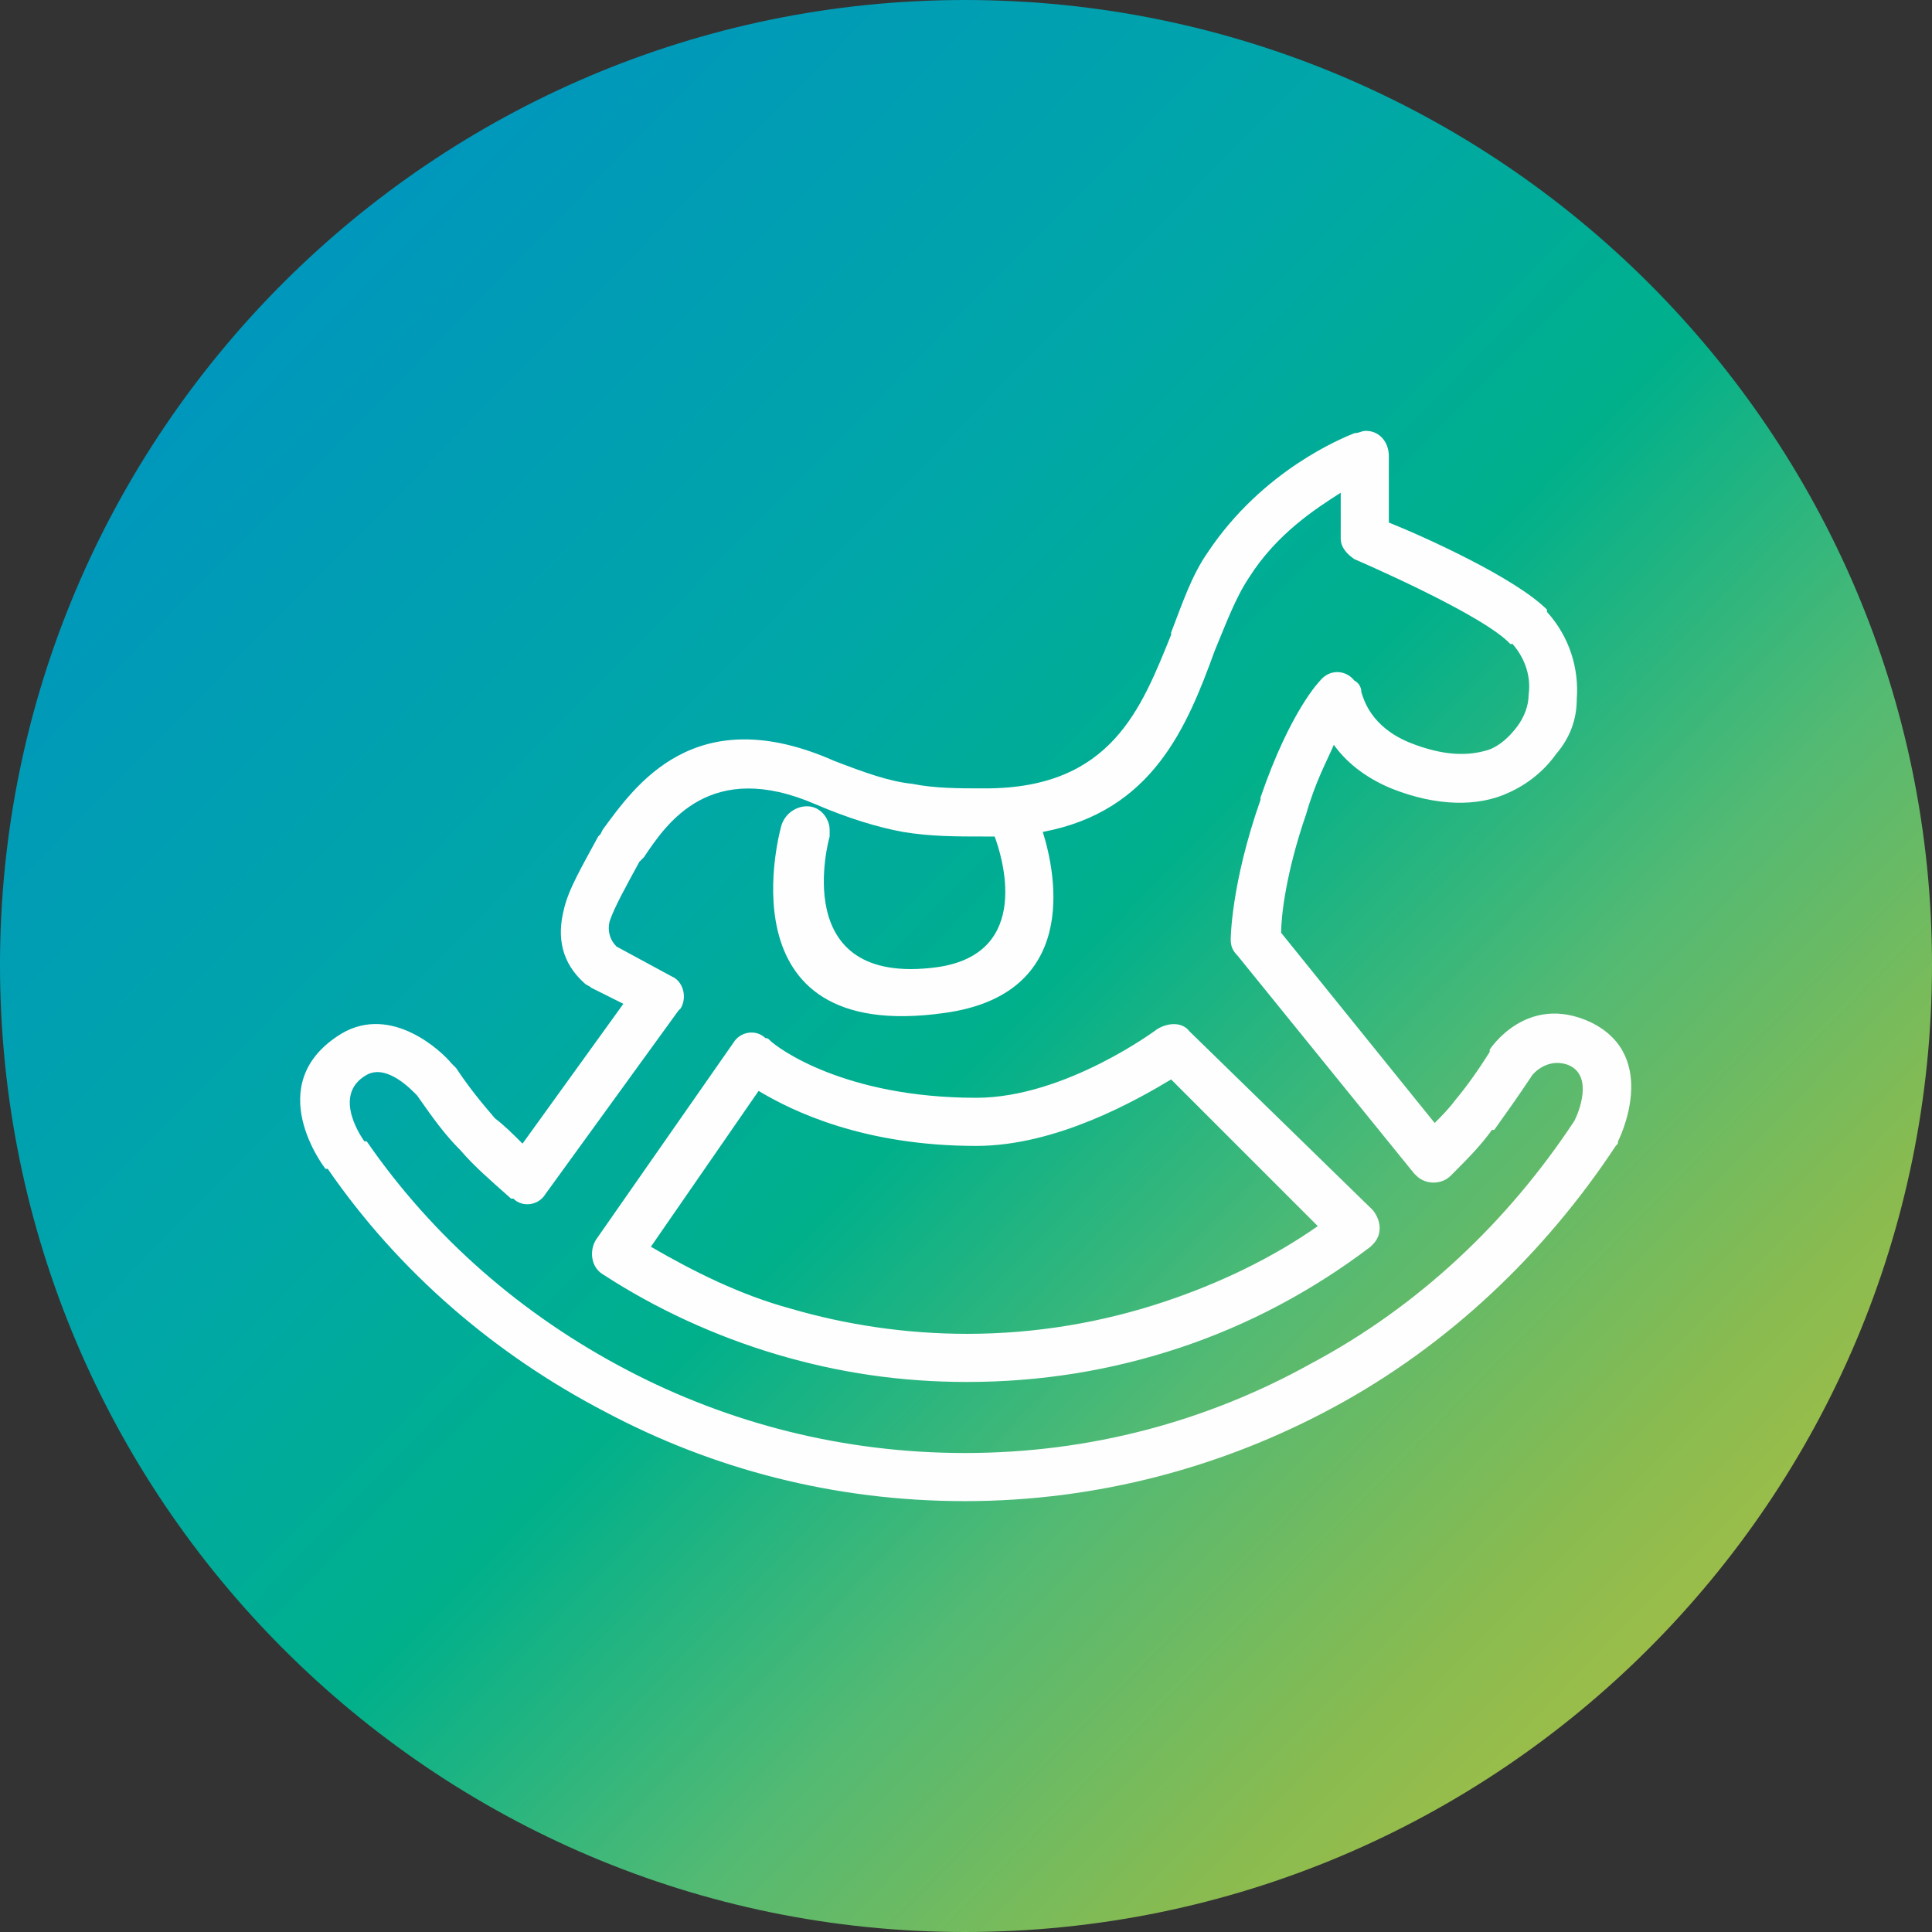
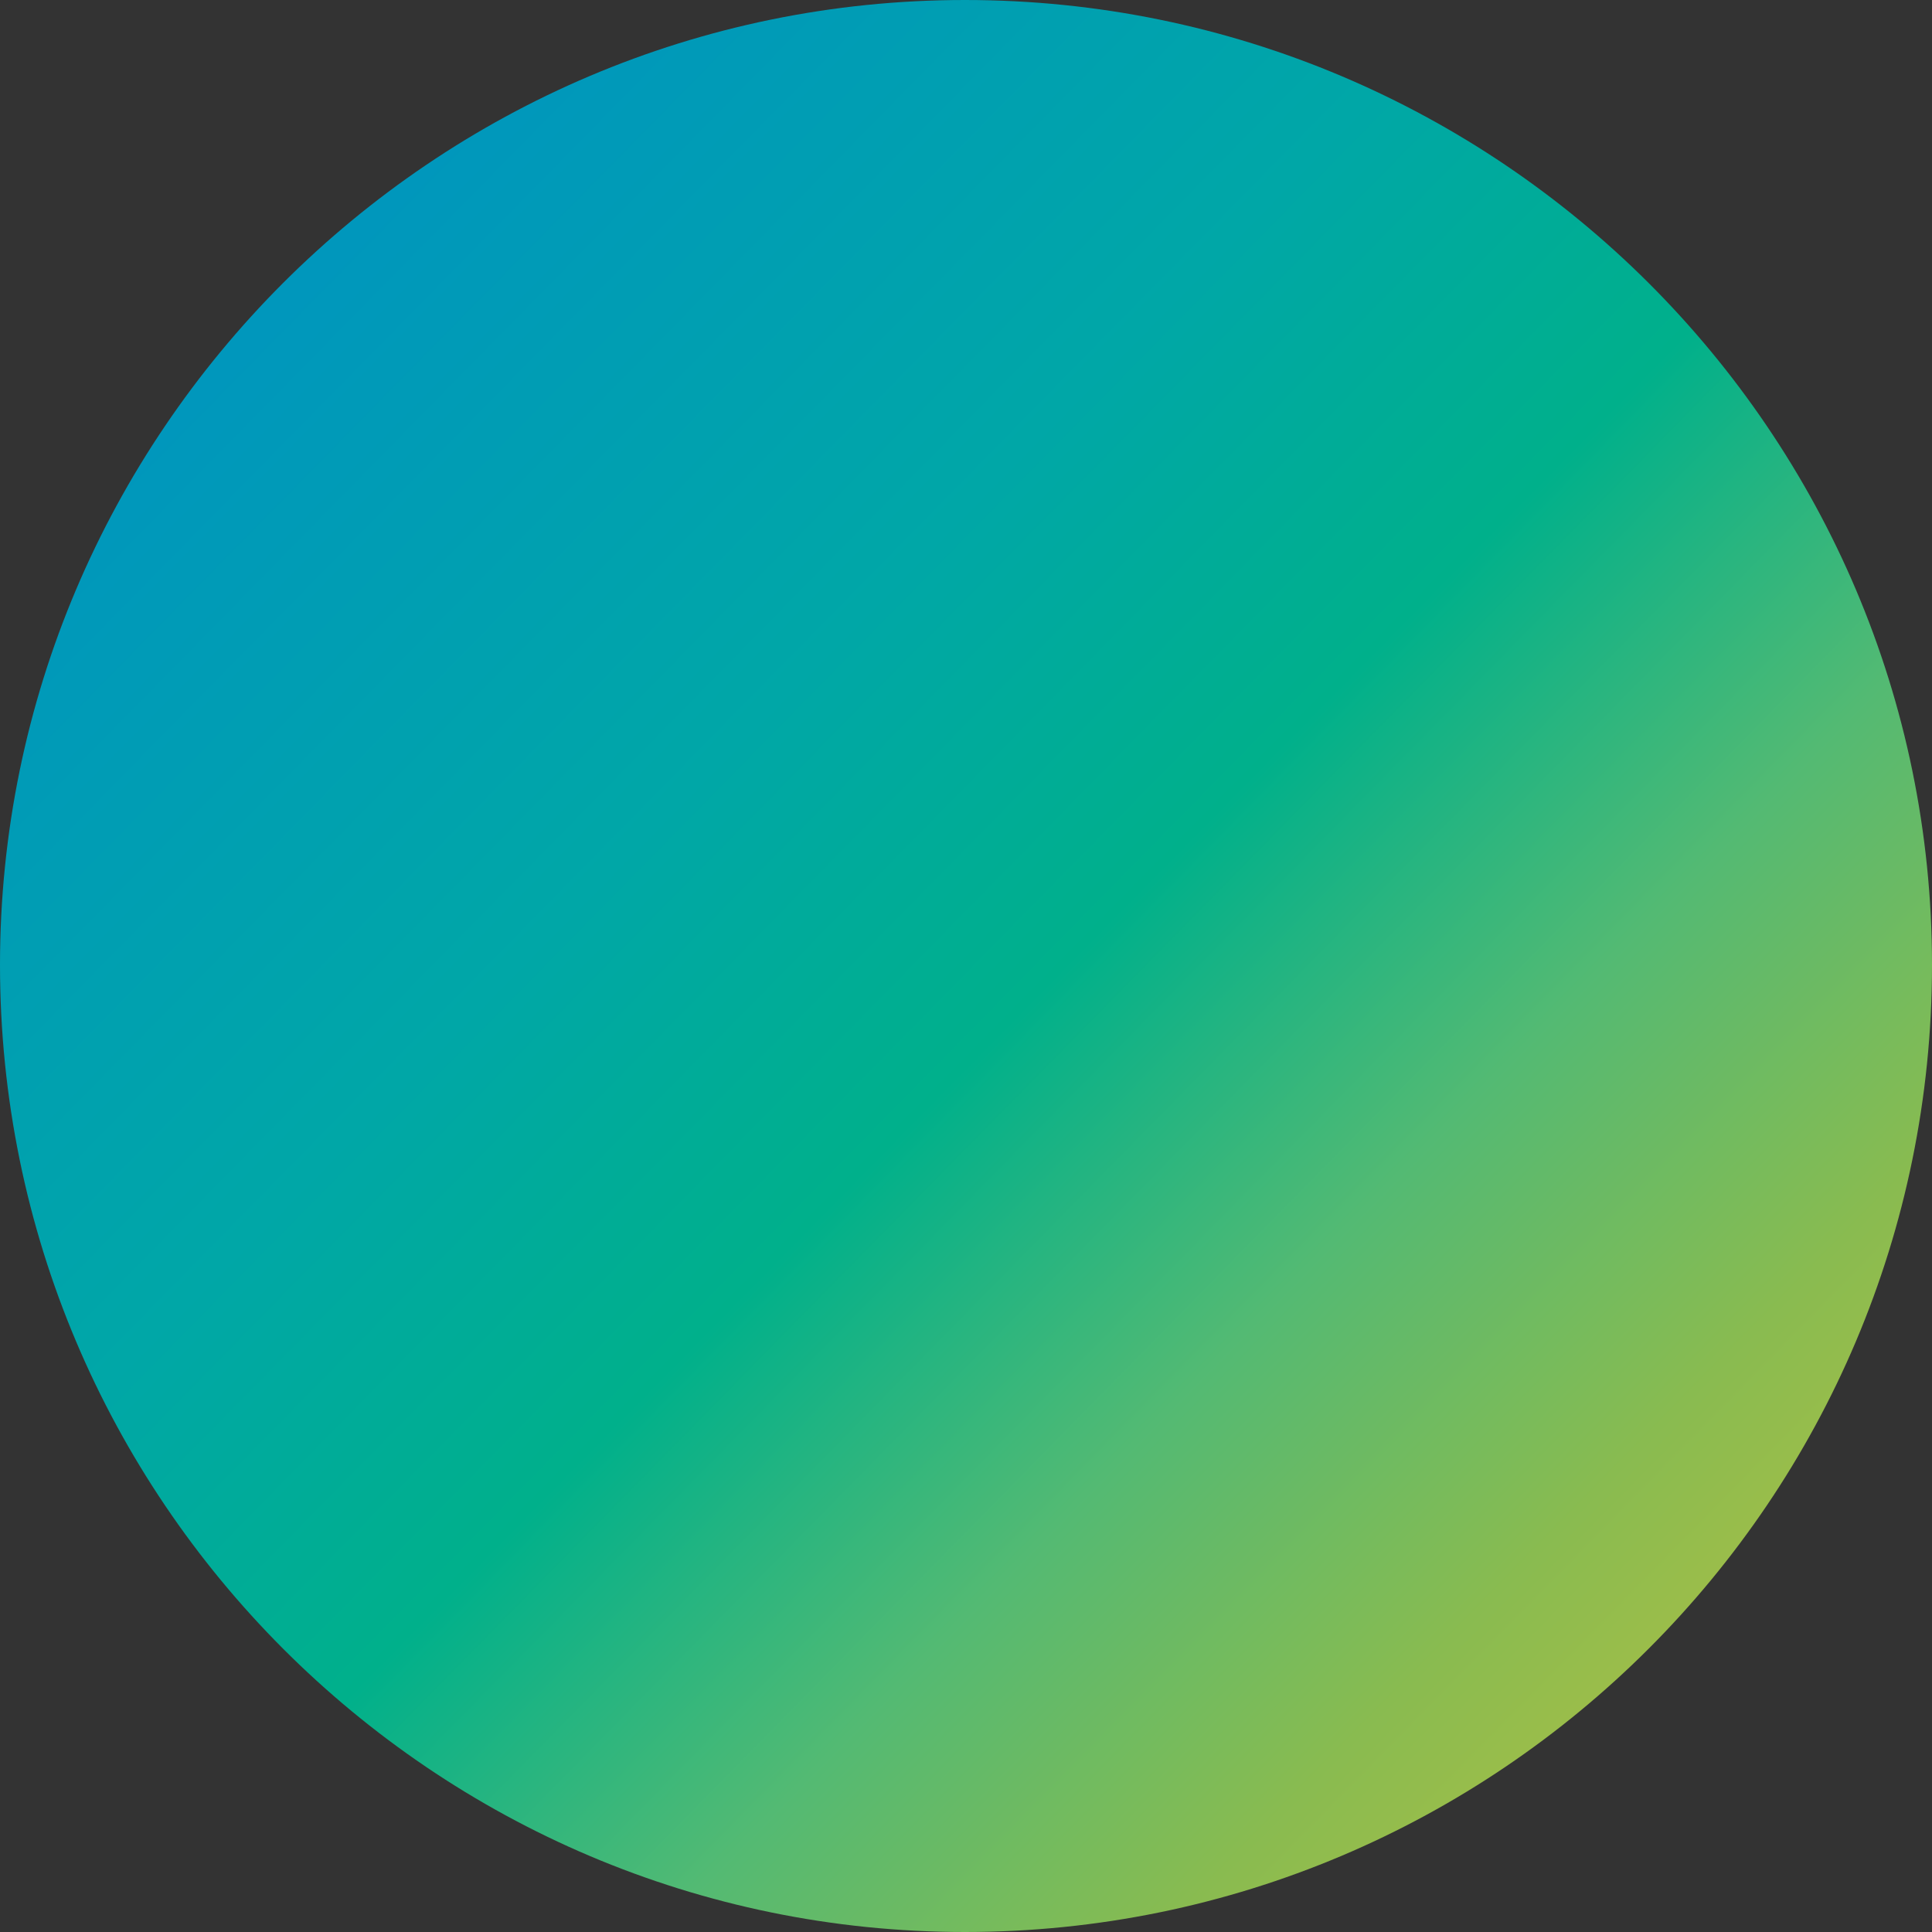
<svg xmlns="http://www.w3.org/2000/svg" xml:space="preserve" width="80px" height="80px" version="1.1" style="shape-rendering:geometricPrecision; text-rendering:geometricPrecision; image-rendering:optimizeQuality; fill-rule:evenodd; clip-rule:evenodd" viewBox="0 0 8.43 8.43">
  <rect x="0" y="0" width="8.43" height="8.43" fill="#333333" stroke="none" />
  <defs>
    <style type="text/css">
   
    .fil1 {fill:#FEFEFE;fill-rule:nonzero}
    .fil0 {fill:url(#id0)}
   
  </style>
    <linearGradient id="id0" gradientUnits="userSpaceOnUse" x1="0.95" y1="0.88" x2="8.02" y2="7.82">
      <stop offset="0" style="stop-opacity:1; stop-color:#0094C0" />
      <stop offset="0.329" style="stop-opacity:1; stop-color:#00A7A7" />
      <stop offset="0.502" style="stop-opacity:1; stop-color:#00B08B" />
      <stop offset="0.671" style="stop-opacity:1; stop-color:#53BA73" />
      <stop offset="0.831" style="stop-opacity:1; stop-color:#89BB50" />
      <stop offset="1" style="stop-opacity:1; stop-color:#B6C141" />
    </linearGradient>
  </defs>
  <g id="Слой_x0020_1">
    <path class="fil0" d="M0 4.21c0,2.33 1.89,4.22 4.21,4.22 2.33,0 4.22,-1.89 4.22,-4.22 0,-2.32 -1.89,-4.21 -4.22,-4.21l0 0c-2.32,0 -4.21,1.89 -4.21,4.21l0 0z" />
    <g>
-       <path class="fil1" d="M3.41 3.6c0.02,-0.06 0.08,-0.09 0.13,-0.08 0.05,0.01 0.08,0.06 0.08,0.1 0,0.01 0,0.02 0,0.03 0,0 -0.19,0.66 0.47,0.57 0.42,-0.06 0.28,-0.49 0.25,-0.57l-0.04 0c-0.13,0 -0.24,0 -0.36,-0.02 -0.11,-0.02 -0.24,-0.06 -0.38,-0.12 -0.46,-0.2 -0.65,0.08 -0.75,0.23l-0.02 0.02c-0.06,0.11 -0.11,0.2 -0.13,0.26 -0.01,0.04 0,0.08 0.03,0.11l0.24 0.13c0.05,0.02 0.07,0.09 0.04,0.14 0,0 -0.01,0.01 -0.01,0.01l-0.58 0.8c-0.03,0.05 -0.1,0.06 -0.14,0.02l-0.01 0 0 0c-0.09,-0.08 -0.16,-0.14 -0.22,-0.21 -0.07,-0.07 -0.12,-0.14 -0.19,-0.24 -0.02,-0.02 -0.13,-0.14 -0.22,-0.09 -0.16,0.09 -0.01,0.29 -0.01,0.29l0.01 0c0.29,0.42 0.68,0.76 1.14,1 0.44,0.23 0.94,0.36 1.47,0.36 0.55,0 1.06,-0.14 1.51,-0.39 0.47,-0.25 0.86,-0.62 1.15,-1.06 0.02,-0.04 0.08,-0.19 -0.02,-0.24 -0.09,-0.04 -0.16,0.03 -0.17,0.05l0 0c-0.06,0.09 -0.11,0.16 -0.16,0.23l-0.01 0c-0.05,0.07 -0.11,0.13 -0.18,0.2 -0.04,0.04 -0.11,0.04 -0.15,0l-0.01 -0.01 -0.77 -0.95c-0.02,-0.02 -0.03,-0.04 -0.03,-0.07l0 0c0,0 0,-0.24 0.13,-0.61l0 -0.01c0.13,-0.38 0.26,-0.51 0.26,-0.51 0.04,-0.05 0.11,-0.05 0.15,0 0.02,0.01 0.03,0.03 0.03,0.05 0.01,0.03 0.04,0.15 0.21,0.22 0.15,0.06 0.26,0.06 0.35,0.03 0.05,-0.02 0.09,-0.06 0.12,-0.1 0.03,-0.04 0.05,-0.09 0.05,-0.14l0 0c0.01,-0.07 -0.01,-0.15 -0.07,-0.22l-0.01 0c-0.12,-0.13 -0.68,-0.37 -0.68,-0.37 -0.03,-0.02 -0.06,-0.05 -0.06,-0.09l0 0 0 -0.2c-0.11,0.07 -0.28,0.18 -0.4,0.37l0 0c-0.06,0.09 -0.1,0.2 -0.15,0.32l0 0c-0.12,0.33 -0.27,0.7 -0.75,0.79 0.06,0.19 0.16,0.71 -0.43,0.79 -0.99,0.14 -0.71,-0.82 -0.71,-0.82zm2.65 -1.32c0.15,0.06 0.55,0.24 0.69,0.38l0 0.01c0.1,0.11 0.14,0.25 0.13,0.38l0 0c0,0.09 -0.03,0.17 -0.09,0.24 -0.05,0.07 -0.12,0.13 -0.21,0.17 -0.13,0.06 -0.31,0.06 -0.51,-0.02 -0.12,-0.05 -0.2,-0.12 -0.25,-0.19 -0.03,0.07 -0.08,0.16 -0.12,0.3l0 0c-0.09,0.26 -0.11,0.45 -0.11,0.52l0.67 0.83c0.03,-0.03 0.06,-0.06 0.09,-0.1l0 0c0.05,-0.06 0.1,-0.13 0.15,-0.21l0 0 0 -0.01c0,0 0.16,-0.25 0.44,-0.12 0.31,0.15 0.12,0.52 0.12,0.52l0 0c0,0.01 0,0.01 -0.01,0.02 -0.31,0.47 -0.73,0.87 -1.23,1.14 -0.48,0.26 -1.03,0.41 -1.61,0.41 -0.57,0 -1.1,-0.14 -1.57,-0.39 -0.48,-0.25 -0.9,-0.61 -1.21,-1.06l-0.01 0c0,0 -0.29,-0.37 0.07,-0.59 0.22,-0.13 0.44,0.08 0.48,0.13 0.01,0.01 0.01,0.01 0.02,0.02 0.06,0.09 0.11,0.15 0.17,0.22 0.04,0.03 0.08,0.07 0.12,0.11l0.44 -0.61 -0.14 -0.07c-0.01,-0.01 -0.02,-0.01 -0.03,-0.02 -0.1,-0.09 -0.12,-0.2 -0.09,-0.32 0.02,-0.09 0.08,-0.19 0.15,-0.32l0.01 -0.01 0.01 -0.02c0.14,-0.19 0.4,-0.57 1.01,-0.3 0.13,0.05 0.24,0.09 0.34,0.1 0.1,0.02 0.2,0.02 0.32,0.02 0.55,0 0.68,-0.35 0.81,-0.67l0 -0.01c0.05,-0.13 0.09,-0.25 0.16,-0.35l0 0 0 0c0.24,-0.36 0.59,-0.5 0.64,-0.52 0.02,0 0.03,-0.01 0.05,-0.01 0.06,0 0.1,0.05 0.1,0.11l0 0.29zm0.11 2.84c-0.03,-0.04 -0.03,-0.1 0.01,-0.14l-0.01 0.14zm0 0l0 0 0 0zm-0.67 -1.64c0.02,-0.05 0.08,-0.08 0.13,-0.06l-0.13 0.06zm0.48 1.96c-0.25,0.19 -0.53,0.34 -0.83,0.44 -0.3,0.1 -0.61,0.15 -0.93,0.15 -0.29,0 -0.56,-0.04 -0.83,-0.12 -0.27,-0.08 -0.53,-0.2 -0.76,-0.35 -0.05,-0.03 -0.06,-0.1 -0.03,-0.15l0 0 0 0 0.6 -0.86c0.03,-0.05 0.1,-0.06 0.14,-0.02 0.01,0 0.01,0 0.02,0.01 0.03,0.03 0.32,0.25 0.9,0.25 0.39,0 0.79,-0.3 0.79,-0.3 0.05,-0.03 0.11,-0.03 0.14,0.01l0 0 0.8 0.78c0.04,0.05 0.04,0.11 0,0.15l-0.01 0.01 0 0zm-0.9 0.24c0.24,-0.08 0.47,-0.19 0.67,-0.33l-0.64 -0.64c-0.15,0.09 -0.5,0.29 -0.85,0.29 -0.49,0 -0.8,-0.15 -0.95,-0.24l-0.47 0.68c0.19,0.11 0.39,0.21 0.61,0.27 0.24,0.07 0.5,0.11 0.77,0.11 0.3,0 0.59,-0.05 0.86,-0.14z" />
-     </g>
+       </g>
  </g>
</svg>